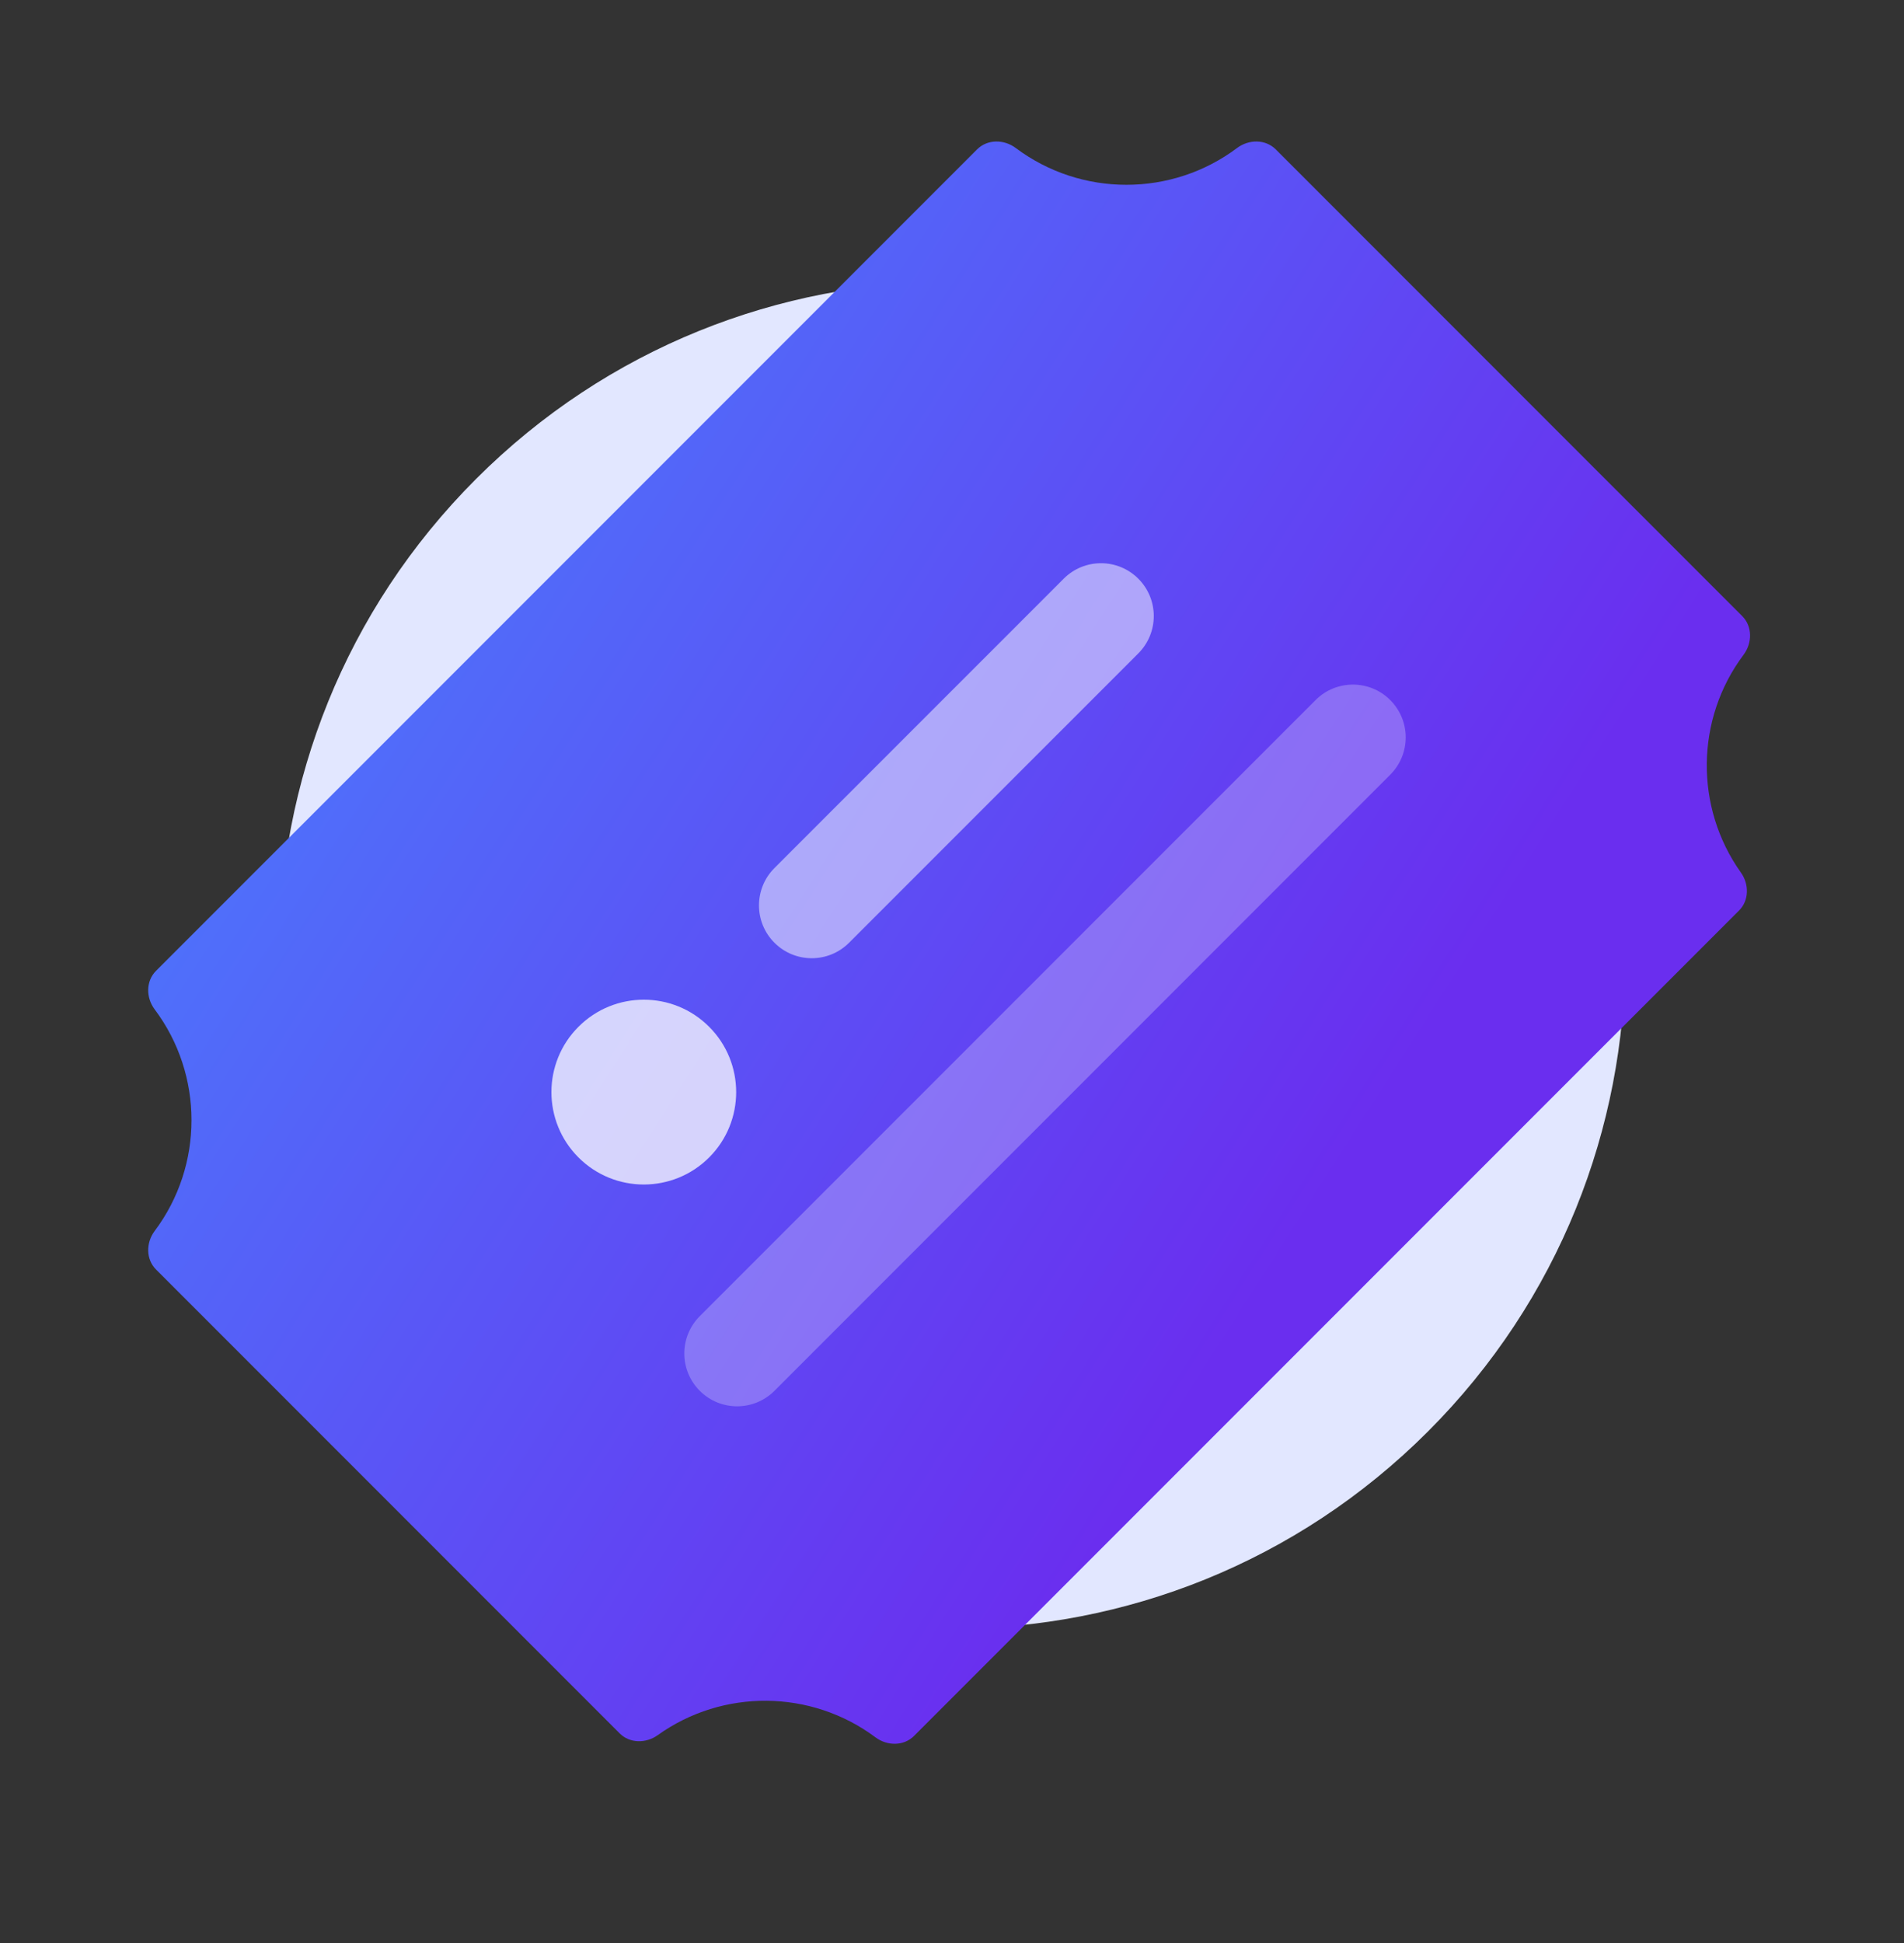
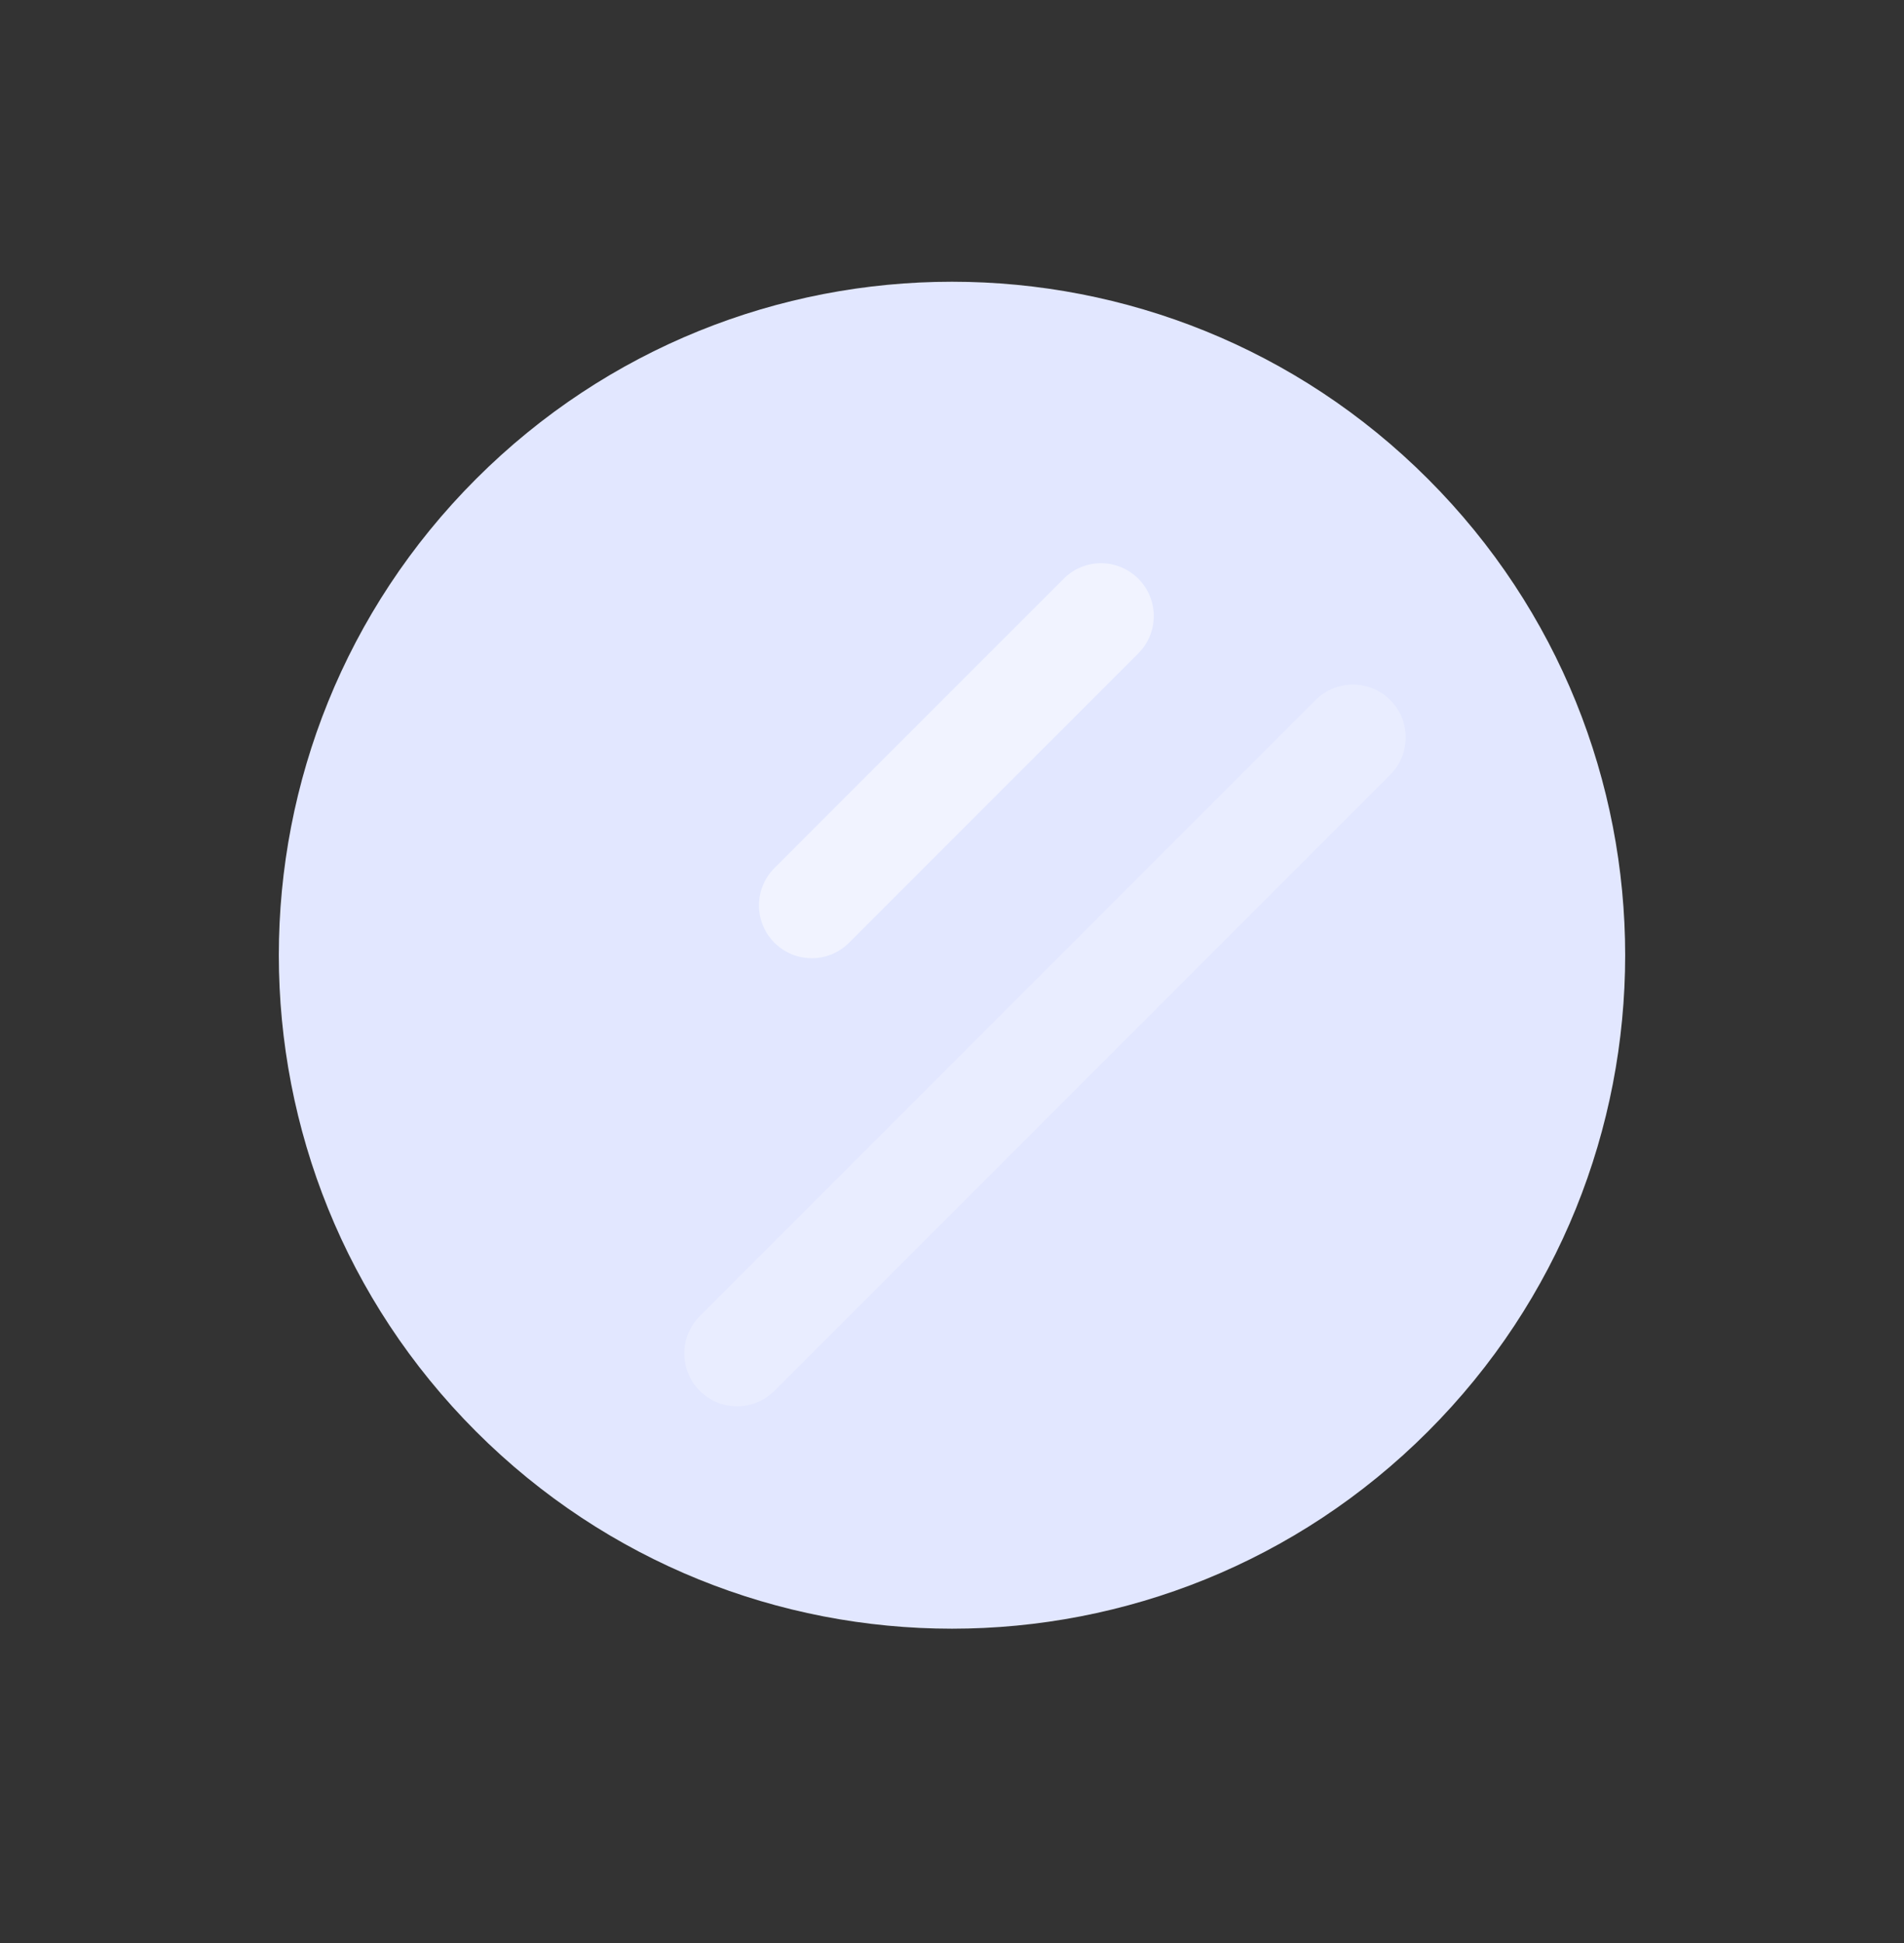
<svg xmlns="http://www.w3.org/2000/svg" width="50" height="51" viewBox="0 0 50 51" fill="none">
  <rect x="0" y="0" width="50" height="51" fill="#333333" stroke="none" />
  <path d="M37.5 12.573C44.404 19.476 44.404 30.669 37.5 37.573C30.596 44.476 19.404 44.476 12.5 37.573C5.596 30.669 5.596 19.476 12.5 12.573C19.404 5.669 30.596 5.669 37.5 12.573Z" fill="#E2E7FF" />
-   <path fill-rule="evenodd" clip-rule="evenodd" d="M33.501 3.92C33.23 3.65 32.794 3.655 32.487 3.884C30.77 5.173 28.391 5.173 26.673 3.884C26.367 3.655 25.931 3.65 25.66 3.92L4.098 25.482C3.827 25.753 3.832 26.189 4.062 26.495C5.351 28.213 5.351 30.592 4.062 32.31C3.832 32.616 3.827 33.052 4.098 33.323L16.273 45.498C16.538 45.764 16.965 45.764 17.271 45.545C18.979 44.322 21.302 44.341 22.991 45.602C23.297 45.831 23.733 45.835 24.003 45.565L45.669 23.899C45.934 23.634 45.935 23.208 45.717 22.903C44.499 21.193 44.523 18.871 45.788 17.185C46.017 16.878 46.022 16.442 45.752 16.172L33.501 3.92Z" fill="url(#paint0_linear)" />
-   <path opacity="0.75" d="M18.622 26.951C19.569 27.898 19.569 29.434 18.622 30.381C17.674 31.328 16.139 31.328 15.191 30.381C14.244 29.434 14.244 27.898 15.191 26.951C16.139 26.003 17.674 26.003 18.622 26.951Z" fill="white" />
  <path opacity="0.5" fill-rule="evenodd" clip-rule="evenodd" d="M20.337 24.745C19.796 24.204 19.796 23.326 20.337 22.785L27.933 15.19C28.474 14.648 29.352 14.648 29.893 15.19C30.434 15.731 30.434 16.608 29.893 17.15L22.297 24.745C21.756 25.287 20.878 25.287 20.337 24.745Z" fill="white" />
  <path opacity="0.25" fill-rule="evenodd" clip-rule="evenodd" d="M18.377 36.507C17.835 35.965 17.835 35.088 18.377 34.546L34.548 18.375C35.09 17.834 35.967 17.834 36.508 18.375C37.05 18.916 37.05 19.794 36.508 20.335L20.337 36.507C19.796 37.048 18.918 37.048 18.377 36.507Z" fill="white" />
  <defs>
    <linearGradient id="paint0_linear" x1="-4.198" y1="16.451" x2="30.249" y2="38.447" gradientUnits="userSpaceOnUse">
      <stop stop-color="#448AFF" />
      <stop offset="1" stop-color="#6A2EEF" />
    </linearGradient>
  </defs>
</svg>